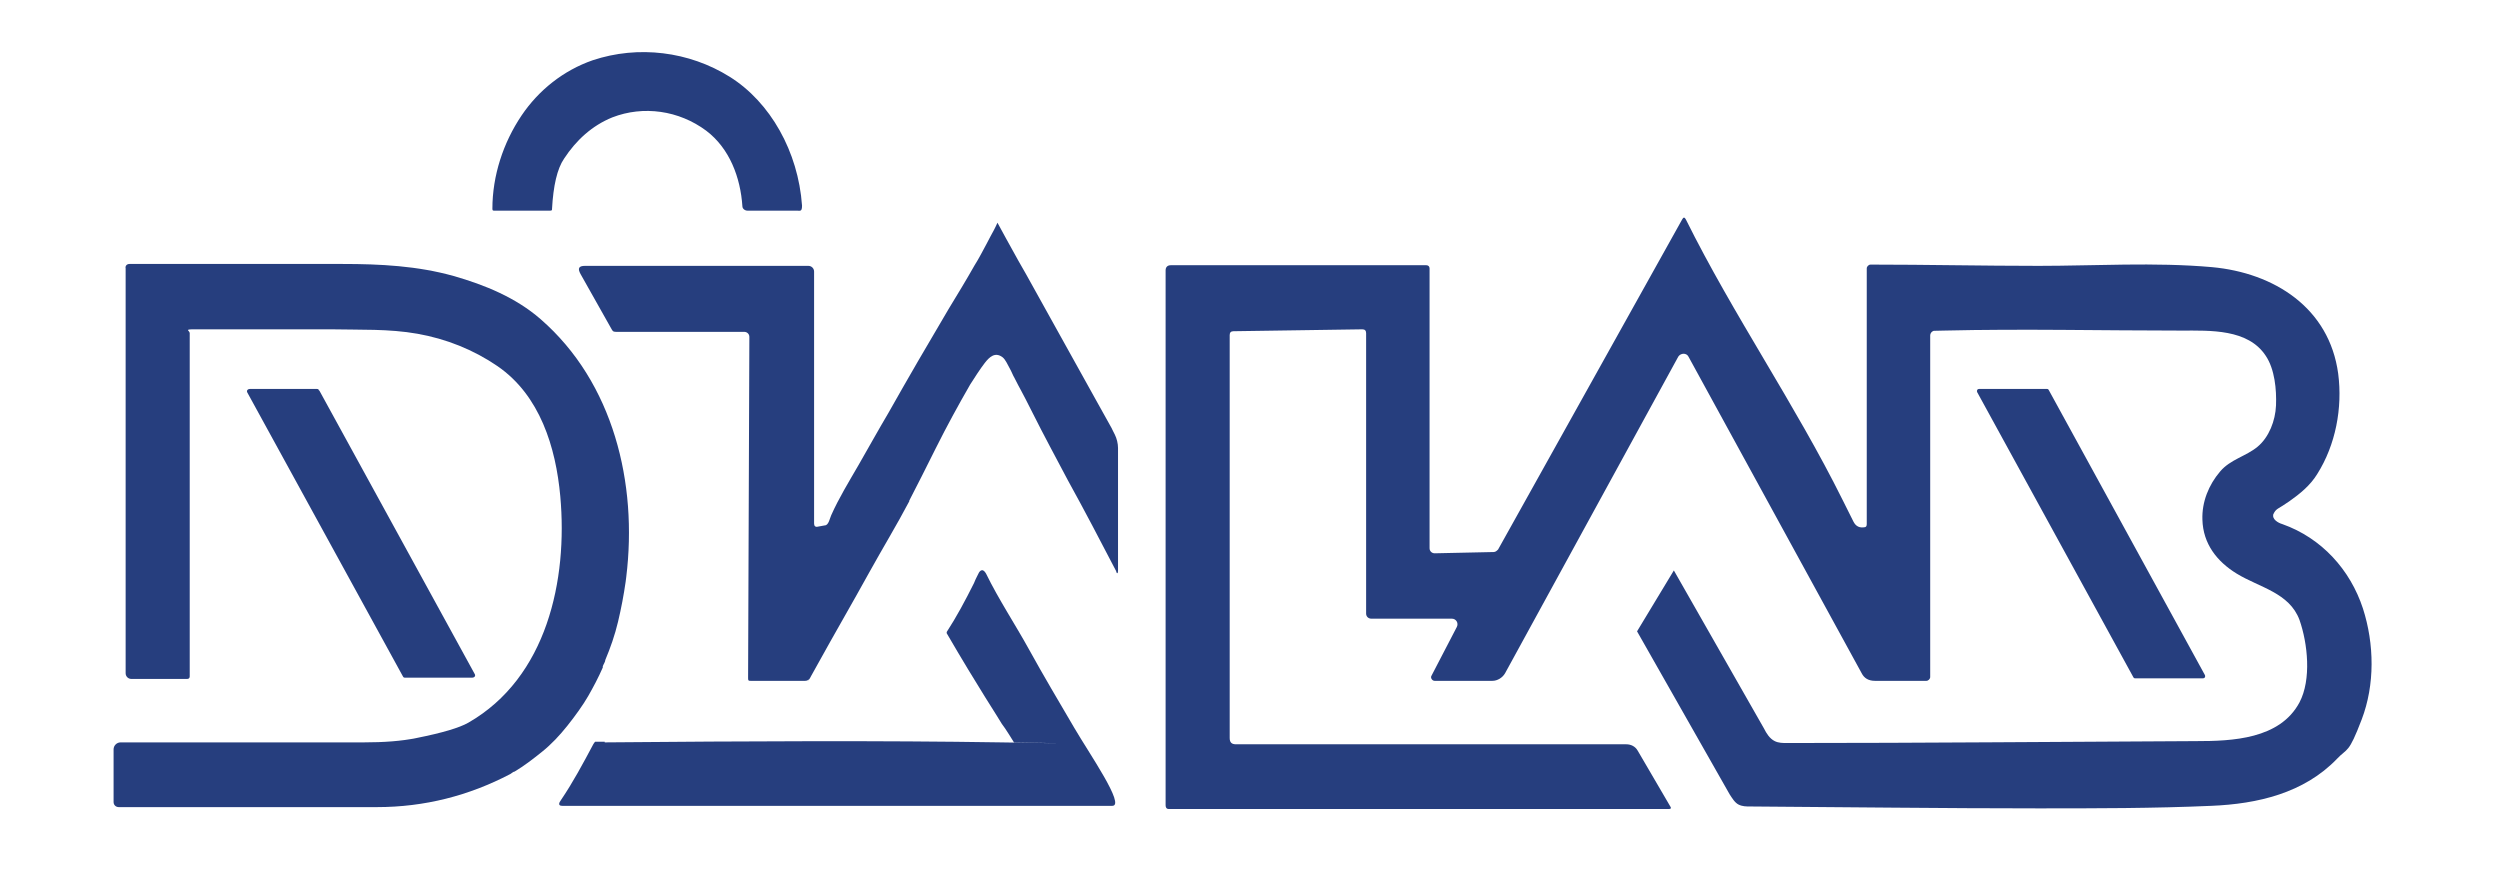
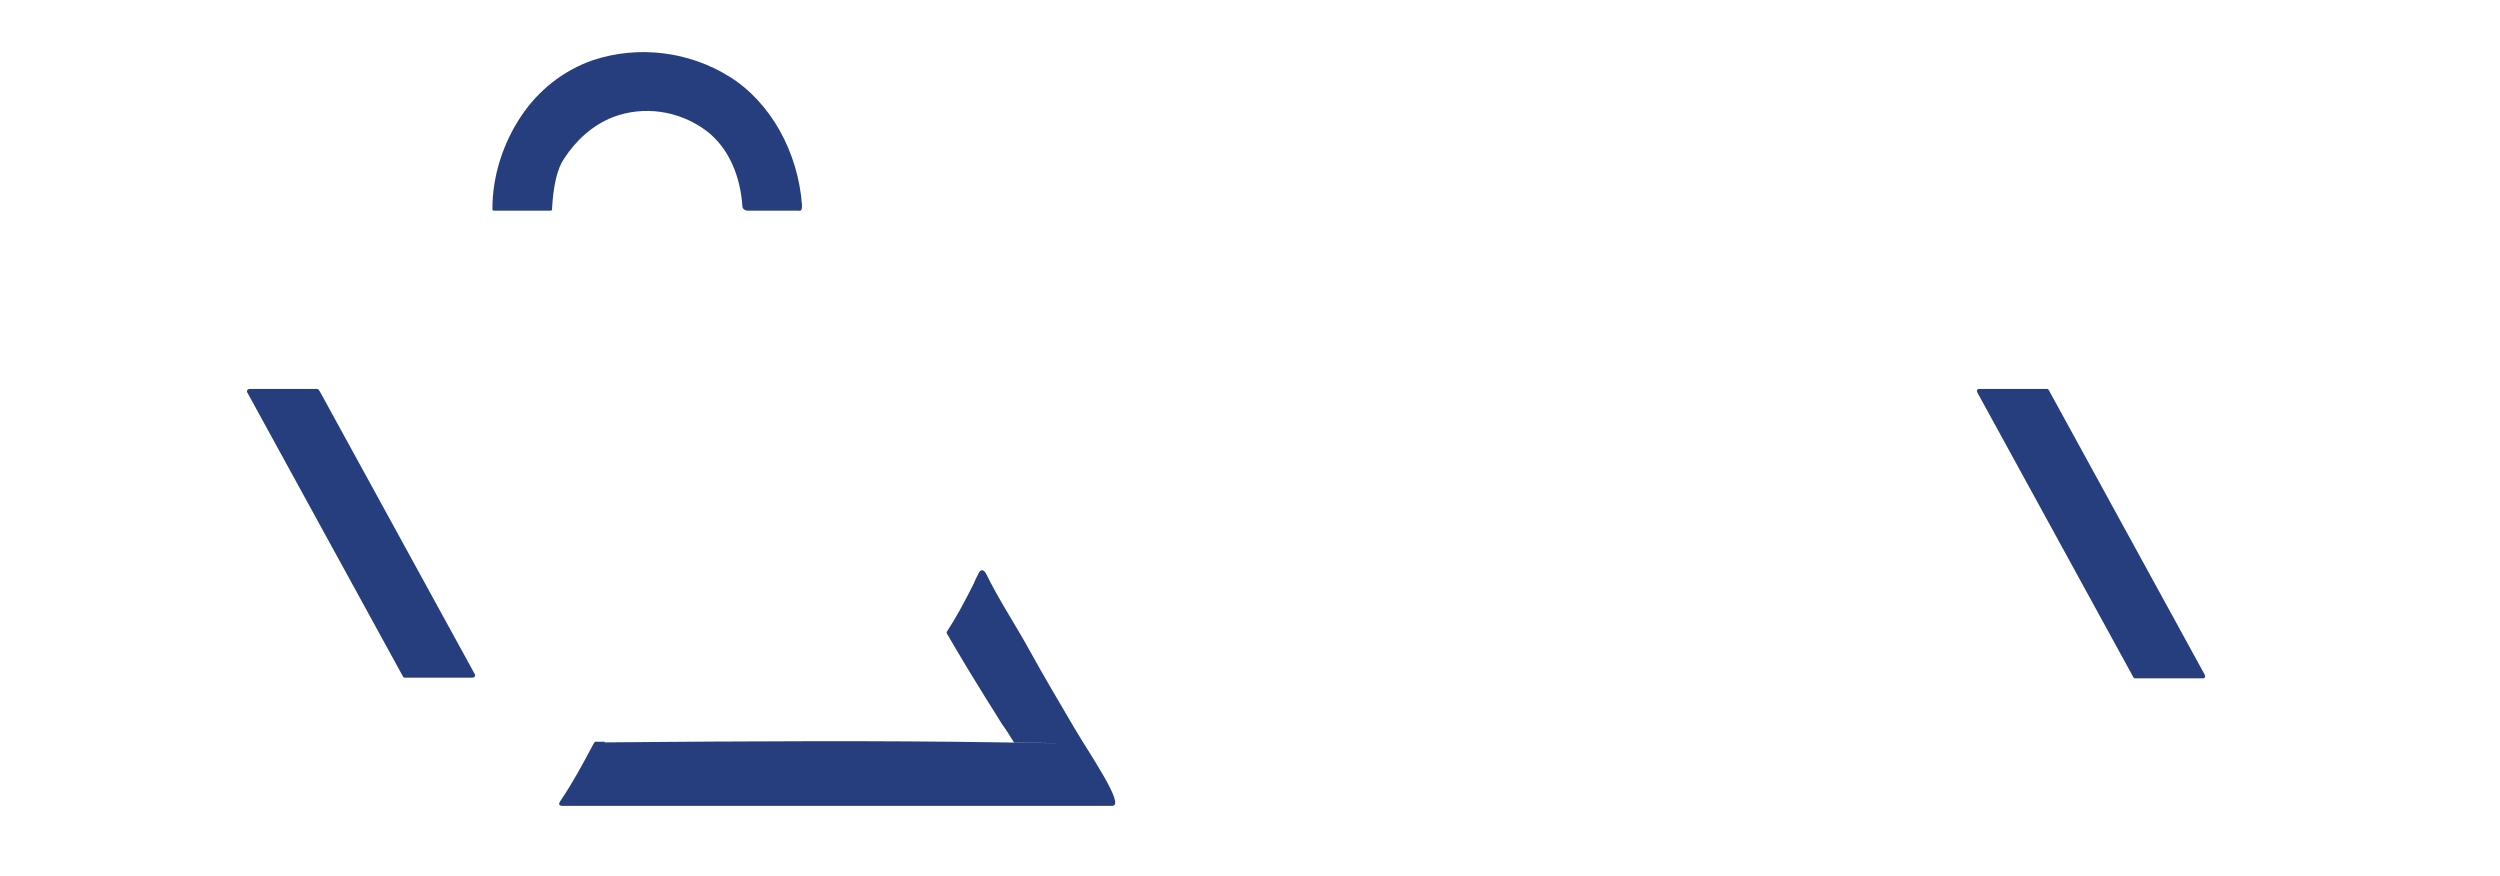
<svg xmlns="http://www.w3.org/2000/svg" id="Layer_1" data-name="Layer 1" version="1.1" viewBox="0 0 394 138">
  <defs>
    <style>
      .cls-1 {
        fill: #263e7e;
        stroke-width: 0px;
      }
    </style>
  </defs>
  <path class="cls-1" d="M82.2,18.2c2.7-4,6.6-7.1,11.2-8.7,7.2-2.4,15.2-1.4,21.6,2.6,6.4,4,10.8,11.8,11.4,20.3,0,1-.3.8-.8.8h-7.8c-.4,0-.8-.3-.8-.7-.3-4.5-2-9.1-5.7-11.9-4.3-3.2-9.9-4-14.8-2.1-3.2,1.3-5.7,3.6-7.6,6.5-1.1,1.6-1.7,4.3-1.9,7.9,0,.2,0,.3-.3.3h-8.8c-.2,0-.3,0-.3-.3,0-5.2,1.7-10.4,4.6-14.7h0Z" />
-   <path class="cls-1" d="M358.3,81c-.3.8.7,1.4,1.4,1.6,6.2,2.2,10.7,7.2,12.7,13.3,1.8,5.6,1.9,12-.2,17.5s-2.2,4.4-3.9,6.2c-5.2,5.4-12.5,7.1-19.8,7.4-9.1.4-18.2.4-27.3.4-15.1,0-30.3-.2-45.4-.3-.6,0-1.2,0-1.8-.3-.6-.3-1-1-1.4-1.6-4.9-8.6-9.7-17.1-14.6-25.7,1.9-3.2,3.9-6.4,5.8-9.6,4.7,8.3,9.5,16.6,14.2,24.9.4.8.9,1.6,1.7,2,.6.3,1.3.3,1.9.3,21.5,0,43-.2,64.5-.3,5.7,0,13.2-.3,16.3-6.1,1.9-3.6,1.3-9.3,0-13-1.6-4.3-6.3-5.1-9.9-7.3-3.1-1.9-5.3-4.7-5.4-8.5-.1-2.8,1-5.5,2.8-7.6,1.6-1.9,4.1-2.4,5.9-3.9s2.8-4.1,2.9-6.5c.1-2.5-.2-5.7-1.6-7.8-2.8-4.3-8.8-4-13.3-4-12.5,0-25-.3-37.5,0s-.9,0-1.3,0-.8.3-.8.8v53.8c0,.3-.3.6-.6.6h-8.1c-1,0-1.7-.4-2.1-1.2l-27.3-49.9c-.3-.6-1.2-.6-1.6,0l-27.3,49.9c-.4.7-1.2,1.2-2,1.2h-9.1c-.4,0-.7-.5-.5-.8l4-7.7c.3-.6-.1-1.3-.8-1.3h-12.7c-.4,0-.8-.3-.8-.8v-44.2c0-.4-.2-.6-.6-.6l-20.3.3c-.4,0-.6.2-.6.6v63.5c0,.7.3,1,1,1h61.5c.7,0,1.4.3,1.8,1l5.2,8.9c.1.2,0,.3-.3.3h-78.8c-.4,0-.5-.3-.5-.6V42.6c0-.5.3-.8.8-.8h40.3c.3,0,.5.2.5.5v44.1c0,.5.4.8.8.8l9.3-.2c.3,0,.5-.2.7-.4l29-52c.2-.4.4-.4.6,0,7.5,15.1,17.2,29.1,24.7,44.2,0,0,.6,1.2,1.7,3.4.4.8,1,1,1.7.9.3,0,.4-.2.4-.5v-40.3c0-.3.3-.6.6-.6,8.8,0,17.7.2,26.5.2s18.3-.6,27.3.2c9.8.9,18.5,6.4,19.9,16.8.7,5.4-.4,11.2-3.3,15.8-1.1,1.8-2.7,3.1-4.4,4.3s-2,1.1-2.4,1.8,0,0,0,.2h-.1Z" />
-   <path class="cls-1" d="M143.3,79c-2,3.8-4.2,7.4-6.3,11.2-2.7,4.9-5.5,9.7-8.2,14.6s-.8,1.3-1.1,2c-.2.3-.4.5-.8.5h-8.6c-.3,0-.4,0-.4-.4l.2-53.8c0-.5-.4-.8-.8-.8h-20.1c-.4,0-.6,0-.8-.4l-4.9-8.7c-.5-.9-.3-1.3.7-1.3h35.2c.5,0,.9.4.9.9v39.7c0,.4.2.6.6.5l1.1-.2c.6,0,.8-1.2,1-1.6,1.2-2.7,2.8-5.3,4.3-7.9s3.1-5.5,4.7-8.2c3.1-5.5,6.3-11,9.5-16.4,1.4-2.3,2.8-4.6,4.1-6.9.7-1.1,1.3-2.3,1.9-3.4s.6-1.2.9-1.7.8-1.6.8-1.6c0,0,2.5,4.6,3.3,6,.4.7.8,1.4,1.2,2.1,3.7,6.6,7.3,13.2,11,19.8s2,3.6,3,5.5c.3.6.5,1.4.5,2.1v19.4c0,.4-.2.5-.3,0-2.5-4.8-5-9.6-7.6-14.3-1.9-3.6-3.8-7.1-5.6-10.7s-1.9-3.6-2.8-5.4c-.3-.5-.5-1.1-.8-1.6s-.6-1.3-1.1-1.7c-1.2-.9-2.1,0-2.8.9s-1.6,2.3-2.3,3.4c-1.9,3.3-3.7,6.6-5.4,10s-2.8,5.6-4.2,8.3h0Z" />
-   <path class="cls-1" d="M98.6,91.7c-.3,2.1-.7,4.2-1.2,6.3s-1.2,4.1-2,6c0,.3-.3.7-.4,1v.2h0c-.7,1.6-1.5,3.1-2.3,4.5s-2.1,3.2-3.3,4.7-2.5,2.9-4,4.1-2.8,2.2-4.3,3.1c-.2,0-.5.3-.7.4-6.5,3.4-13.5,5.2-21,5.2H18.7c-.4,0-.8-.3-.8-.8v-8.3c0-.6.5-1.1,1.1-1.1h38.3c3.2,0,6-.2,8.4-.7,4-.8,6.7-1.6,8.1-2.4,12.4-7.1,15.7-22.5,14.5-35.7-.7-7.7-3.2-15.9-9.9-20.5-3.8-2.6-8.1-4.3-12.6-5.1s-9.1-.6-13.6-.7h-17.3c-5.8,0-2.9,0-4.4,0s-.6.2-.6.6v54.1c0,.2-.1.4-.4.4h-8.8c-.5,0-.9-.4-.9-.9v-63.8c-.1-.4.2-.7.6-.7h33.6c5.9,0,11.8.3,17.5,1.9,4.9,1.4,9.8,3.4,13.7,6.8,11.5,10,15.3,25.9,13.5,40.6" />
  <path class="cls-1" d="M50.3,61.5l24.5,44.7c.2.3,0,.6-.4.6h-10.5c-.2,0-.3,0-.4-.2l-24.5-44.7c-.2-.3,0-.6.4-.6h10.5c.2,0,.3,0,.4.3h0Z" />
  <path class="cls-1" d="M336.2,106.7l-24.6-44.9c-.1-.2,0-.5.3-.5h10.7c.1,0,.2,0,.3.2l24.6,44.9c.1.2,0,.5-.3.5h-10.7c-.1,0-.2,0-.3-.2Z" />
  <path class="cls-1" d="M95.3,117c22.8-.2,43.6-.3,62.5,0s2,0,2,0c0,0-1.4-2.3-1.9-2.9-.5-.9-3.7-5.7-8.7-14.3v-.2c1.5-2.3,2.9-4.9,4.3-7.7.1-.3.4-.9.4-.9l.3-.6s.5-1.2,1.2,0c2,4.1,4.6,8,6.8,12s4.7,8.2,7.1,12.3,8.1,12.3,6,12.3h-86.7c-.7,0,0,0,0,0-.7,0-.5-.5-.2-.9,1.9-2.8,3.5-5.8,5.1-8.8.1-.2.2-.3.3-.4.4,0,1.5,0,1.5,0Z" />
</svg>